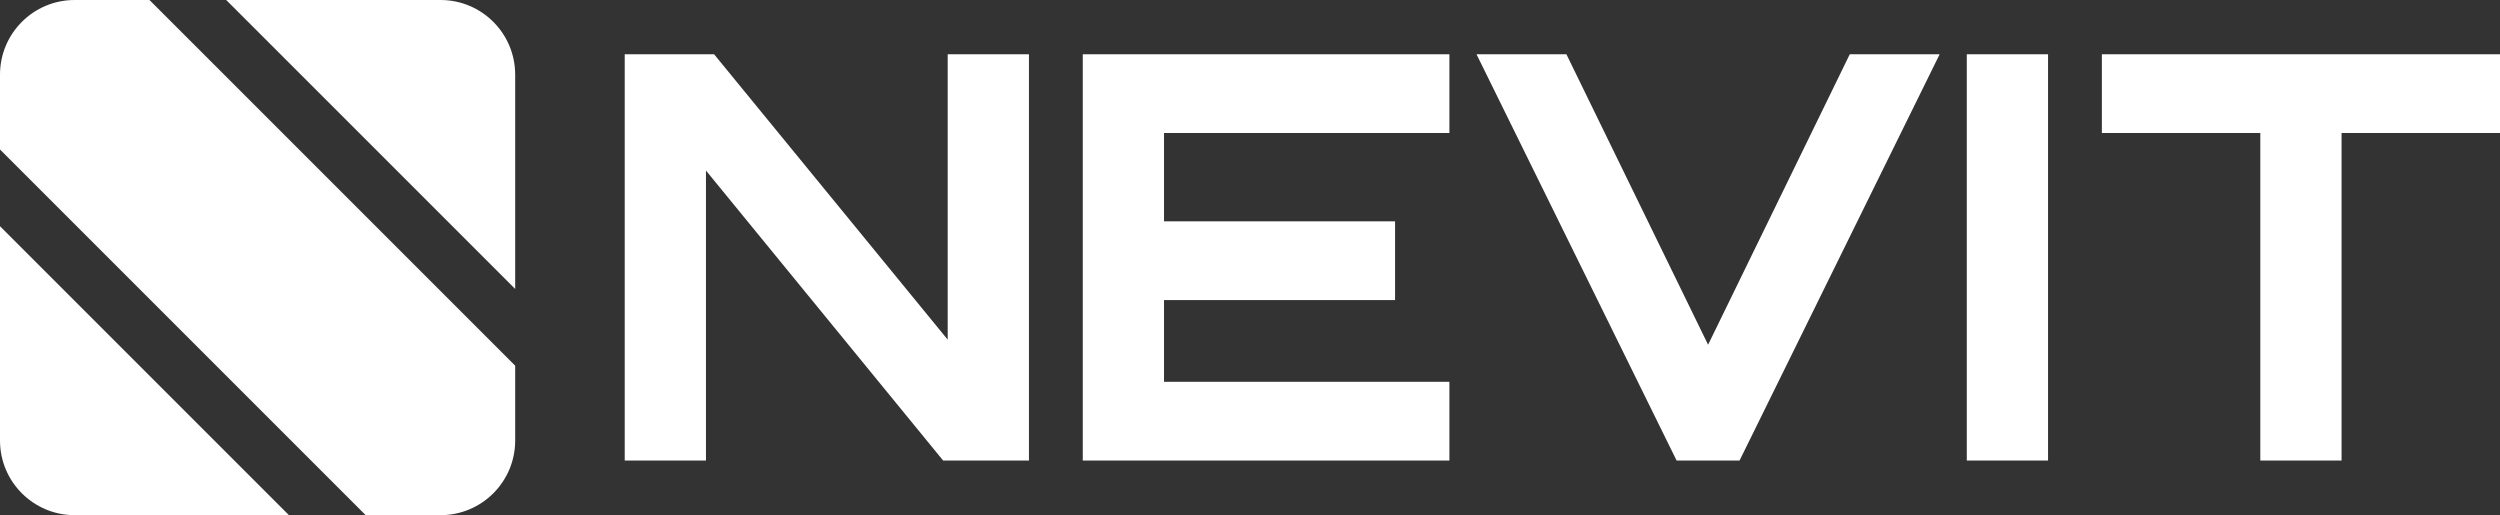
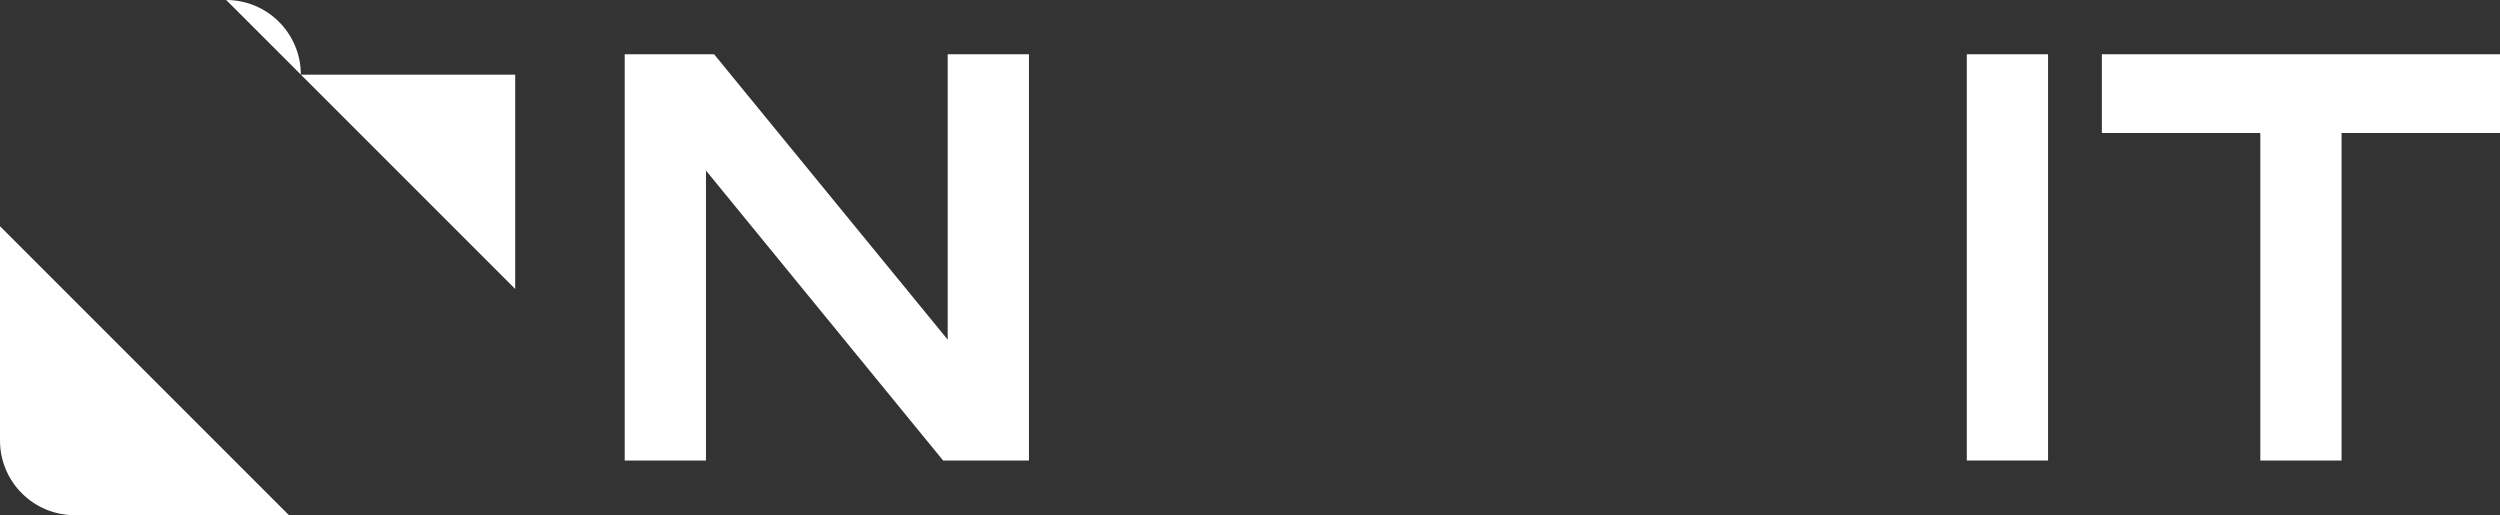
<svg xmlns="http://www.w3.org/2000/svg" data-id="Layer_2" data-name="Layer 2" viewBox="0 0 1036.67 213.62">
  <rect x="0" y="0" width="1036.67" height="213.62" fill="#333333" stroke="none" />
  <defs>
    <style>
      .cls-1 {
        fill: #fff;
      }
    </style>
  </defs>
  <g id="Layer_1-2" data-name="Layer 1">
    <g>
      <g>
        <path class="cls-1" d="M296.11,22.5l96.87,118.34V22.5h33.69v168.46h-35.59l-98.34-120.24v120.24h-33.69V22.5h37.06Z" />
-         <path class="cls-1" d="M601.02,22.5v32.64h-118.34v36.64h95.81v32.64h-95.81v33.9h118.34v32.64h-152.03V22.5h152.03Z" />
-         <path class="cls-1" d="M612.27,22.5h37.27l58.75,120.45,58.75-120.45h37.27l-82.97,168.46h-26.11l-82.97-168.46Z" />
        <path class="cls-1" d="M849.26,22.5v168.46h-33.69V22.5h33.69Z" />
        <path class="cls-1" d="M1036.67,22.5v32.64h-65.7v135.82h-33.69V55.14h-65.7V22.5h165.09Z" />
      </g>
      <g>
        <path class="cls-1" d="M119.82,213.62H30.95c-17.09,0-30.95-13.86-30.95-30.95v-88.87l119.82,119.82Z" />
-         <path class="cls-1" d="M213.63,151.64v31.03c0,17.09-13.86,30.95-30.95,30.95h-31.04L0,61.98v-31.03C0,13.86,13.86,0,30.95,0h31.03l151.65,151.64Z" />
-         <path class="cls-1" d="M213.63,30.95v88.87L93.8,0h88.88c17.09,0,30.95,13.86,30.95,30.95Z" />
+         <path class="cls-1" d="M213.63,30.95v88.87L93.8,0c17.09,0,30.95,13.86,30.95,30.95Z" />
      </g>
    </g>
  </g>
</svg>